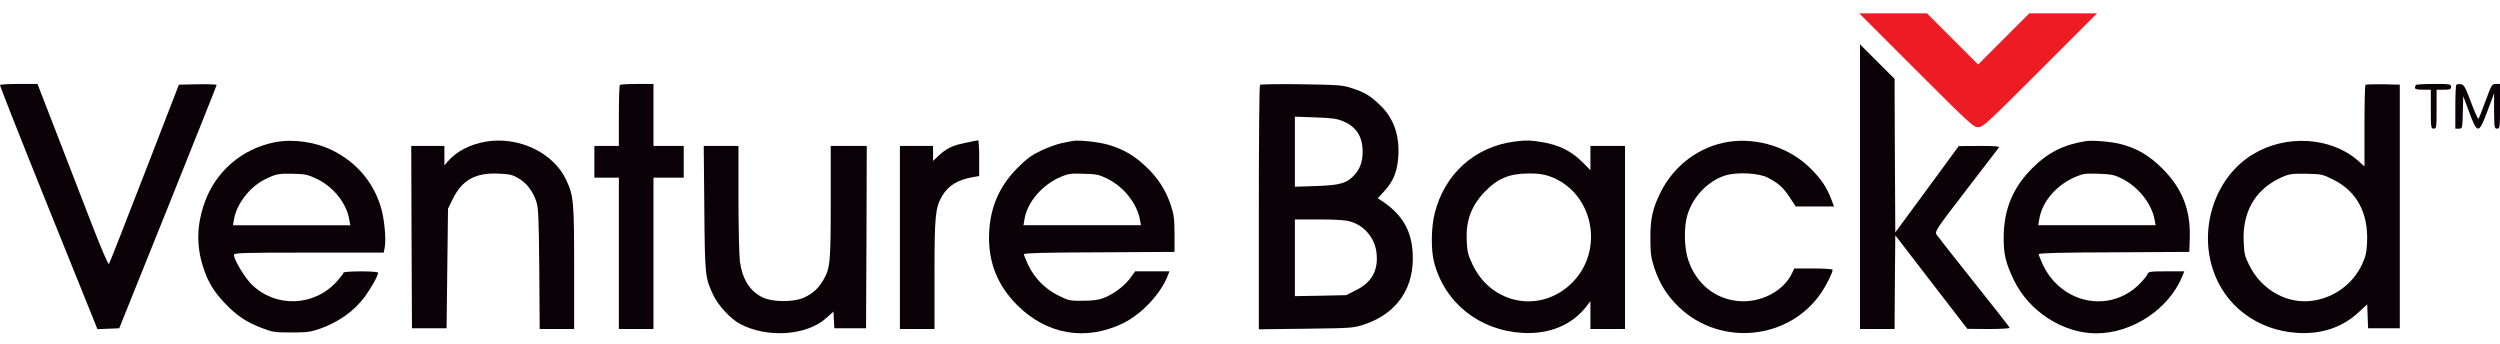
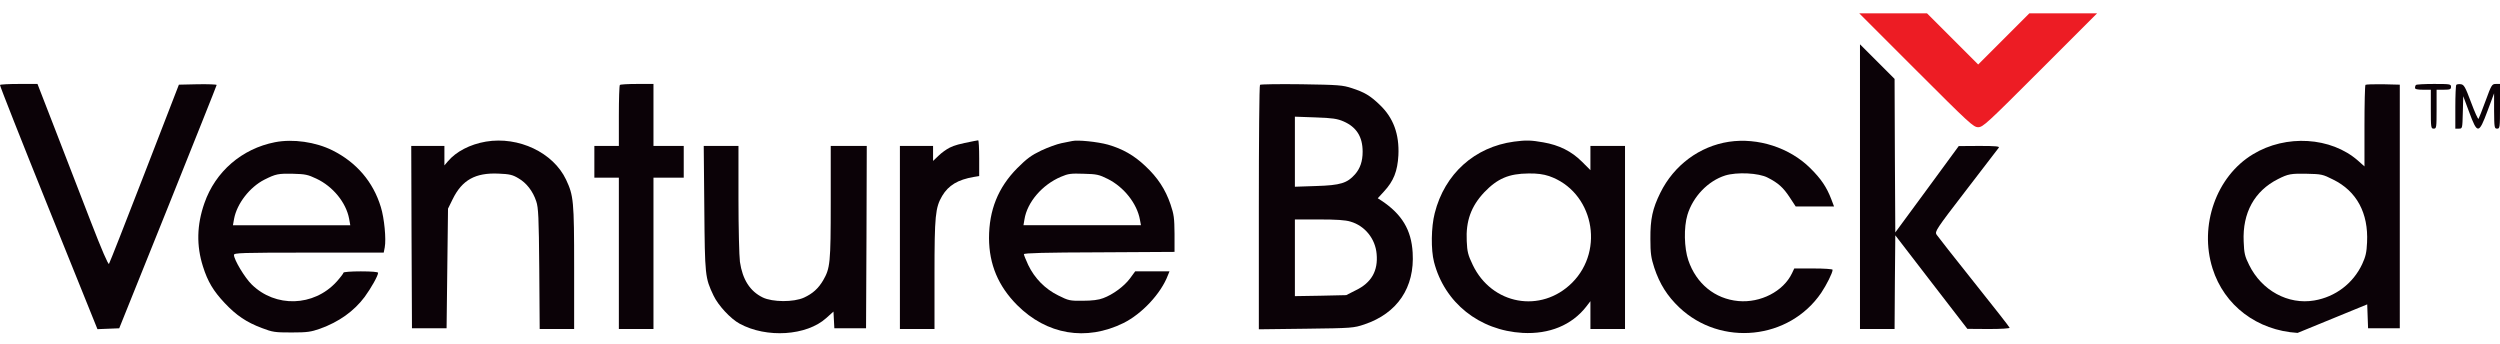
<svg xmlns="http://www.w3.org/2000/svg" width="160" height="22" viewBox="0 0 160 22" fill="none">
  <path d="M122.636 4.497C126.05 7.91 126.299 8.141 126.603 8.141C126.908 8.141 127.157 7.91 130.57 4.497L134.214 0.853H132.046H129.878L128.245 2.486L126.603 4.128L124.961 2.486L123.328 0.853H121.16H118.992L122.636 4.497Z" fill="#ED1C24" />
  <path d="M119.039 11.951V21.057H120.146H121.253L121.272 18.058L121.299 15.06L123.606 18.058L125.912 21.047L127.278 21.057C128.08 21.057 128.634 21.02 128.615 20.974C128.606 20.927 127.573 19.608 126.327 18.049C125.082 16.49 124.012 15.125 123.938 15.014C123.818 14.82 123.91 14.672 125.82 12.191C126.927 10.752 127.877 9.515 127.923 9.451C127.988 9.368 127.73 9.34 126.687 9.34L125.359 9.349L123.329 12.117L121.299 14.876L121.272 9.958L121.253 5.05L120.146 3.943L119.039 2.836V11.951Z" fill="#0B0207" />
  <path d="M0 5.438C-0.018 5.484 1.375 9.008 3.1 13.289L6.237 21.066L6.938 21.038L7.63 21.011L10.748 13.261C12.455 8.999 13.866 5.475 13.866 5.438C13.866 5.401 13.322 5.382 12.658 5.392L11.449 5.419L9.253 11.093C8.045 14.211 7.021 16.822 6.975 16.887C6.929 16.96 6.513 16.001 5.803 14.165C5.203 12.606 4.189 9.986 3.552 8.344L2.399 5.373H1.218C0.572 5.373 0.019 5.401 0 5.438Z" fill="#0B0207" />
  <path d="M39.672 5.438C39.635 5.465 39.607 6.36 39.607 7.421V9.34H38.823H38.039V10.355V11.37H38.823H39.607V16.213V21.057H40.715H41.822V16.213V11.37H42.79H43.759V10.355V9.34H42.79H41.822V7.357V5.373H40.779C40.198 5.373 39.7 5.401 39.672 5.438Z" fill="#0B0207" />
  <path d="M80.64 5.429C80.594 5.465 80.566 8.999 80.566 13.28V21.075L83.592 21.038C86.545 21.001 86.628 20.992 87.32 20.762C89.432 20.051 90.549 18.4 90.41 16.167C90.327 14.71 89.718 13.704 88.408 12.837L88.177 12.689L88.574 12.255C89.192 11.591 89.441 10.955 89.497 9.94C89.561 8.593 89.183 7.541 88.297 6.702C87.689 6.12 87.338 5.908 86.517 5.641C85.927 5.447 85.668 5.429 83.288 5.392C81.867 5.373 80.677 5.392 80.64 5.429ZM85.991 7.772C86.812 8.132 87.209 8.75 87.209 9.709C87.209 10.318 87.052 10.779 86.72 11.158C86.222 11.72 85.788 11.859 84.238 11.905L82.873 11.951V9.709V7.467L84.192 7.514C85.281 7.55 85.585 7.597 85.991 7.772ZM86.434 14.184C87.356 14.451 88.021 15.281 88.104 16.25C88.205 17.33 87.772 18.095 86.775 18.575L86.157 18.889L84.515 18.926L82.873 18.953V16.499V14.045H84.423C85.521 14.045 86.111 14.082 86.434 14.184Z" fill="#0B0207" />
-   <path d="M151.391 5.429C151.354 5.466 151.326 6.656 151.326 8.076V10.65L150.911 10.281C149.186 8.768 146.308 8.584 144.186 9.875C141.842 11.287 140.735 14.433 141.603 17.182C142.35 19.553 144.453 21.149 147.046 21.306C148.568 21.398 149.906 20.955 150.93 20.005L151.502 19.479L151.529 20.245L151.557 21.011H152.572H153.587V13.215V5.419L152.517 5.392C151.935 5.383 151.428 5.401 151.391 5.429ZM149.315 11.49C150.828 12.228 151.585 13.639 151.492 15.512C151.465 16.158 151.4 16.426 151.179 16.905C150.598 18.142 149.463 19 148.116 19.23C146.437 19.516 144.749 18.594 143.946 16.961C143.669 16.407 143.623 16.213 143.595 15.457C143.512 13.621 144.287 12.219 145.791 11.462C146.446 11.13 146.612 11.102 147.645 11.121C148.568 11.139 148.66 11.158 149.315 11.49Z" fill="#0B0207" />
+   <path d="M151.391 5.429C151.354 5.466 151.326 6.656 151.326 8.076V10.65L150.911 10.281C149.186 8.768 146.308 8.584 144.186 9.875C141.842 11.287 140.735 14.433 141.603 17.182C142.35 19.553 144.453 21.149 147.046 21.306L151.502 19.479L151.529 20.245L151.557 21.011H152.572H153.587V13.215V5.419L152.517 5.392C151.935 5.383 151.428 5.401 151.391 5.429ZM149.315 11.49C150.828 12.228 151.585 13.639 151.492 15.512C151.465 16.158 151.4 16.426 151.179 16.905C150.598 18.142 149.463 19 148.116 19.23C146.437 19.516 144.749 18.594 143.946 16.961C143.669 16.407 143.623 16.213 143.595 15.457C143.512 13.621 144.287 12.219 145.791 11.462C146.446 11.13 146.612 11.102 147.645 11.121C148.568 11.139 148.66 11.158 149.315 11.49Z" fill="#0B0207" />
  <path d="M154.623 5.438C154.586 5.465 154.559 5.548 154.559 5.622C154.559 5.705 154.706 5.742 155.066 5.742H155.573V6.987C155.573 8.168 155.583 8.233 155.758 8.233C155.933 8.233 155.942 8.168 155.942 6.987V5.742H156.404C156.8 5.742 156.865 5.714 156.865 5.557C156.865 5.382 156.8 5.373 155.776 5.373C155.177 5.373 154.651 5.401 154.623 5.438Z" fill="#0B0207" />
  <path d="M157.205 5.428C157.168 5.465 157.141 6.111 157.141 6.868V8.233H157.371C157.593 8.233 157.593 8.233 157.62 7.19L157.648 6.157L158.026 7.172C158.552 8.593 158.644 8.593 159.198 7.107L159.622 5.973V7.098C159.632 8.168 159.641 8.233 159.816 8.233C159.991 8.233 160.001 8.168 160.001 6.803V5.373H159.742C159.484 5.373 159.456 5.419 159.078 6.452C158.857 7.052 158.654 7.569 158.626 7.606C158.589 7.642 158.377 7.163 158.146 6.545C157.777 5.557 157.694 5.419 157.5 5.391C157.371 5.373 157.242 5.391 157.205 5.428Z" fill="#0B0207" />
  <path d="M17.602 9.101C15.48 9.516 13.783 10.982 13.082 13.003C12.593 14.396 12.565 15.725 12.989 17.053C13.294 18.022 13.653 18.621 14.382 19.396C15.13 20.19 15.775 20.623 16.753 20.992C17.454 21.26 17.593 21.278 18.663 21.278C19.669 21.278 19.899 21.241 20.48 21.038C21.689 20.605 22.658 19.913 23.34 19C23.756 18.428 24.198 17.643 24.198 17.459C24.198 17.404 23.793 17.367 23.091 17.367C22.482 17.367 21.984 17.404 21.984 17.45C21.984 17.496 21.781 17.763 21.532 18.04C20.075 19.627 17.63 19.701 16.108 18.206C15.665 17.773 14.973 16.619 14.973 16.315C14.973 16.186 15.425 16.167 19.77 16.167H24.558L24.623 15.835C24.724 15.309 24.595 13.962 24.374 13.252C23.885 11.638 22.814 10.392 21.283 9.626C20.195 9.082 18.746 8.879 17.602 9.101ZM20.25 11.435C21.311 11.933 22.15 12.966 22.344 13.999L22.418 14.415H18.663H14.908L14.982 13.999C15.166 13.031 15.978 11.979 16.919 11.499C17.657 11.13 17.796 11.102 18.755 11.121C19.53 11.139 19.706 11.176 20.25 11.435Z" fill="#0B0207" />
  <path d="M31.099 9.063C30.075 9.239 29.189 9.7 28.654 10.336L28.442 10.586V9.958V9.34H27.381H26.32L26.339 15.171L26.366 21.011H27.474H28.581L28.627 17.182L28.673 13.353L28.977 12.735C29.577 11.517 30.426 11.047 31.893 11.111C32.612 11.139 32.806 11.185 33.175 11.407C33.692 11.702 34.107 12.237 34.319 12.883C34.457 13.289 34.485 13.888 34.513 17.2L34.54 21.057H35.647H36.745V17.108C36.745 12.846 36.708 12.523 36.229 11.499C35.407 9.764 33.193 8.713 31.099 9.063Z" fill="#0B0207" />
  <path d="M62.345 9.026C61.358 9.22 61.099 9.294 60.777 9.451C60.574 9.552 60.251 9.783 60.066 9.967L59.716 10.3V9.82V9.34H58.655H57.594V15.198V21.057H58.701H59.808V17.569C59.808 13.787 59.863 13.289 60.297 12.541C60.703 11.859 61.302 11.499 62.327 11.324L62.668 11.268V10.124C62.668 9.488 62.64 8.98 62.603 8.98C62.557 8.99 62.446 9.008 62.345 9.026Z" fill="#0B0207" />
  <path d="M68.62 9.026C68.519 9.045 68.205 9.11 67.928 9.165C67.651 9.22 67.07 9.432 66.636 9.635C66 9.94 65.714 10.152 65.096 10.77C63.878 12.006 63.297 13.446 63.297 15.245C63.306 16.924 63.887 18.308 65.096 19.525C66.996 21.426 69.506 21.85 71.895 20.678C73.085 20.088 74.303 18.787 74.746 17.616L74.847 17.366H73.749H72.652L72.32 17.819C71.951 18.317 71.231 18.852 70.604 19.082C70.327 19.193 69.893 19.248 69.303 19.248C68.463 19.258 68.389 19.239 67.725 18.907C66.886 18.492 66.221 17.819 65.806 16.96C65.659 16.638 65.529 16.324 65.529 16.269C65.529 16.195 66.922 16.158 70.355 16.149L75.17 16.121V14.968C75.161 13.962 75.133 13.722 74.912 13.076C74.589 12.126 74.091 11.361 73.297 10.623C72.578 9.94 71.84 9.525 70.908 9.257C70.244 9.073 68.971 8.943 68.62 9.026ZM70.899 11.453C71.932 11.97 72.772 13.03 72.956 14.064L73.021 14.414H69.266H65.502L65.566 14.036C65.742 12.938 66.701 11.822 67.9 11.314C68.371 11.111 68.546 11.093 69.358 11.121C70.188 11.139 70.345 11.176 70.899 11.453Z" fill="#0B0207" />
  <path d="M96.897 9.064C94.379 9.405 92.46 11.121 91.823 13.64C91.593 14.525 91.574 15.983 91.777 16.767C92.451 19.378 94.674 21.149 97.451 21.306C99.158 21.398 100.588 20.808 101.51 19.636L101.787 19.276V20.171V21.057H102.894H104.001V15.199V9.34H102.894H101.787V10.115V10.89L101.243 10.346C100.578 9.682 99.785 9.285 98.77 9.11C97.986 8.971 97.672 8.962 96.897 9.064ZM99.139 11.269C101.944 12.237 102.746 15.964 100.615 18.096C98.623 20.079 95.467 19.507 94.25 16.942C93.954 16.324 93.899 16.112 93.871 15.429C93.807 14.147 94.148 13.206 94.988 12.311C95.836 11.425 96.565 11.112 97.829 11.102C98.383 11.093 98.779 11.149 99.139 11.269Z" fill="#0B0207" />
  <path d="M110.653 9.073C108.771 9.358 107.129 10.576 106.262 12.338C105.764 13.344 105.616 14.017 105.625 15.291C105.625 16.232 105.672 16.508 105.874 17.136C106.216 18.169 106.705 18.944 107.471 19.673C110.137 22.201 114.51 21.748 116.558 18.741C116.899 18.233 117.287 17.459 117.287 17.265C117.287 17.219 116.742 17.182 116.06 17.182H114.833L114.685 17.495C114.131 18.649 112.674 19.396 111.253 19.267C109.749 19.128 108.559 18.151 108.052 16.656C107.784 15.872 107.757 14.543 107.996 13.75C108.347 12.588 109.306 11.582 110.413 11.231C111.161 11.001 112.563 11.065 113.135 11.37C113.809 11.711 114.131 12.006 114.537 12.624L114.925 13.215H116.152H117.379L117.204 12.754C116.908 11.979 116.549 11.444 115.857 10.761C114.537 9.451 112.508 8.796 110.653 9.073Z" fill="#0B0207" />
-   <path d="M133.475 9.036C132.073 9.257 131.058 9.765 130.061 10.77C128.834 11.988 128.253 13.381 128.235 15.152C128.226 16.25 128.355 16.813 128.881 17.911C129.84 19.922 132.027 21.334 134.158 21.334C136.473 21.324 138.78 19.802 139.656 17.708L139.795 17.366H138.651C137.608 17.366 137.497 17.385 137.442 17.542C137.414 17.634 137.184 17.92 136.935 18.169C135.043 20.07 131.953 19.461 130.753 16.961C130.606 16.638 130.477 16.324 130.477 16.269C130.477 16.195 131.87 16.158 135.302 16.149L140.117 16.121L140.145 15.208C140.2 13.427 139.665 12.071 138.411 10.807C137.553 9.949 136.778 9.488 135.689 9.211C135.08 9.063 133.909 8.962 133.475 9.036ZM135.754 11.407C136.824 11.914 137.71 13.03 137.894 14.064L137.959 14.414H134.204H130.449L130.514 14.027C130.698 12.892 131.611 11.831 132.866 11.305C133.318 11.111 133.503 11.093 134.305 11.121C135.08 11.148 135.311 11.185 135.754 11.407Z" fill="#0B0207" />
  <path d="M45.076 13.325C45.113 17.652 45.122 17.772 45.666 18.916C45.962 19.544 46.755 20.401 47.336 20.715C49.061 21.656 51.626 21.49 52.881 20.355L53.342 19.94L53.37 20.475L53.398 21.01H54.412H55.427L55.455 15.171L55.473 9.34H54.32H53.167V12.957C53.167 16.859 53.13 17.163 52.678 17.948C52.364 18.473 52.014 18.787 51.46 19.045C50.796 19.35 49.44 19.341 48.812 19.036C48.001 18.639 47.521 17.892 47.355 16.757C47.309 16.407 47.262 14.599 47.262 12.726V9.34H46.146H45.039L45.076 13.325Z" fill="#0B0207" />
</svg>